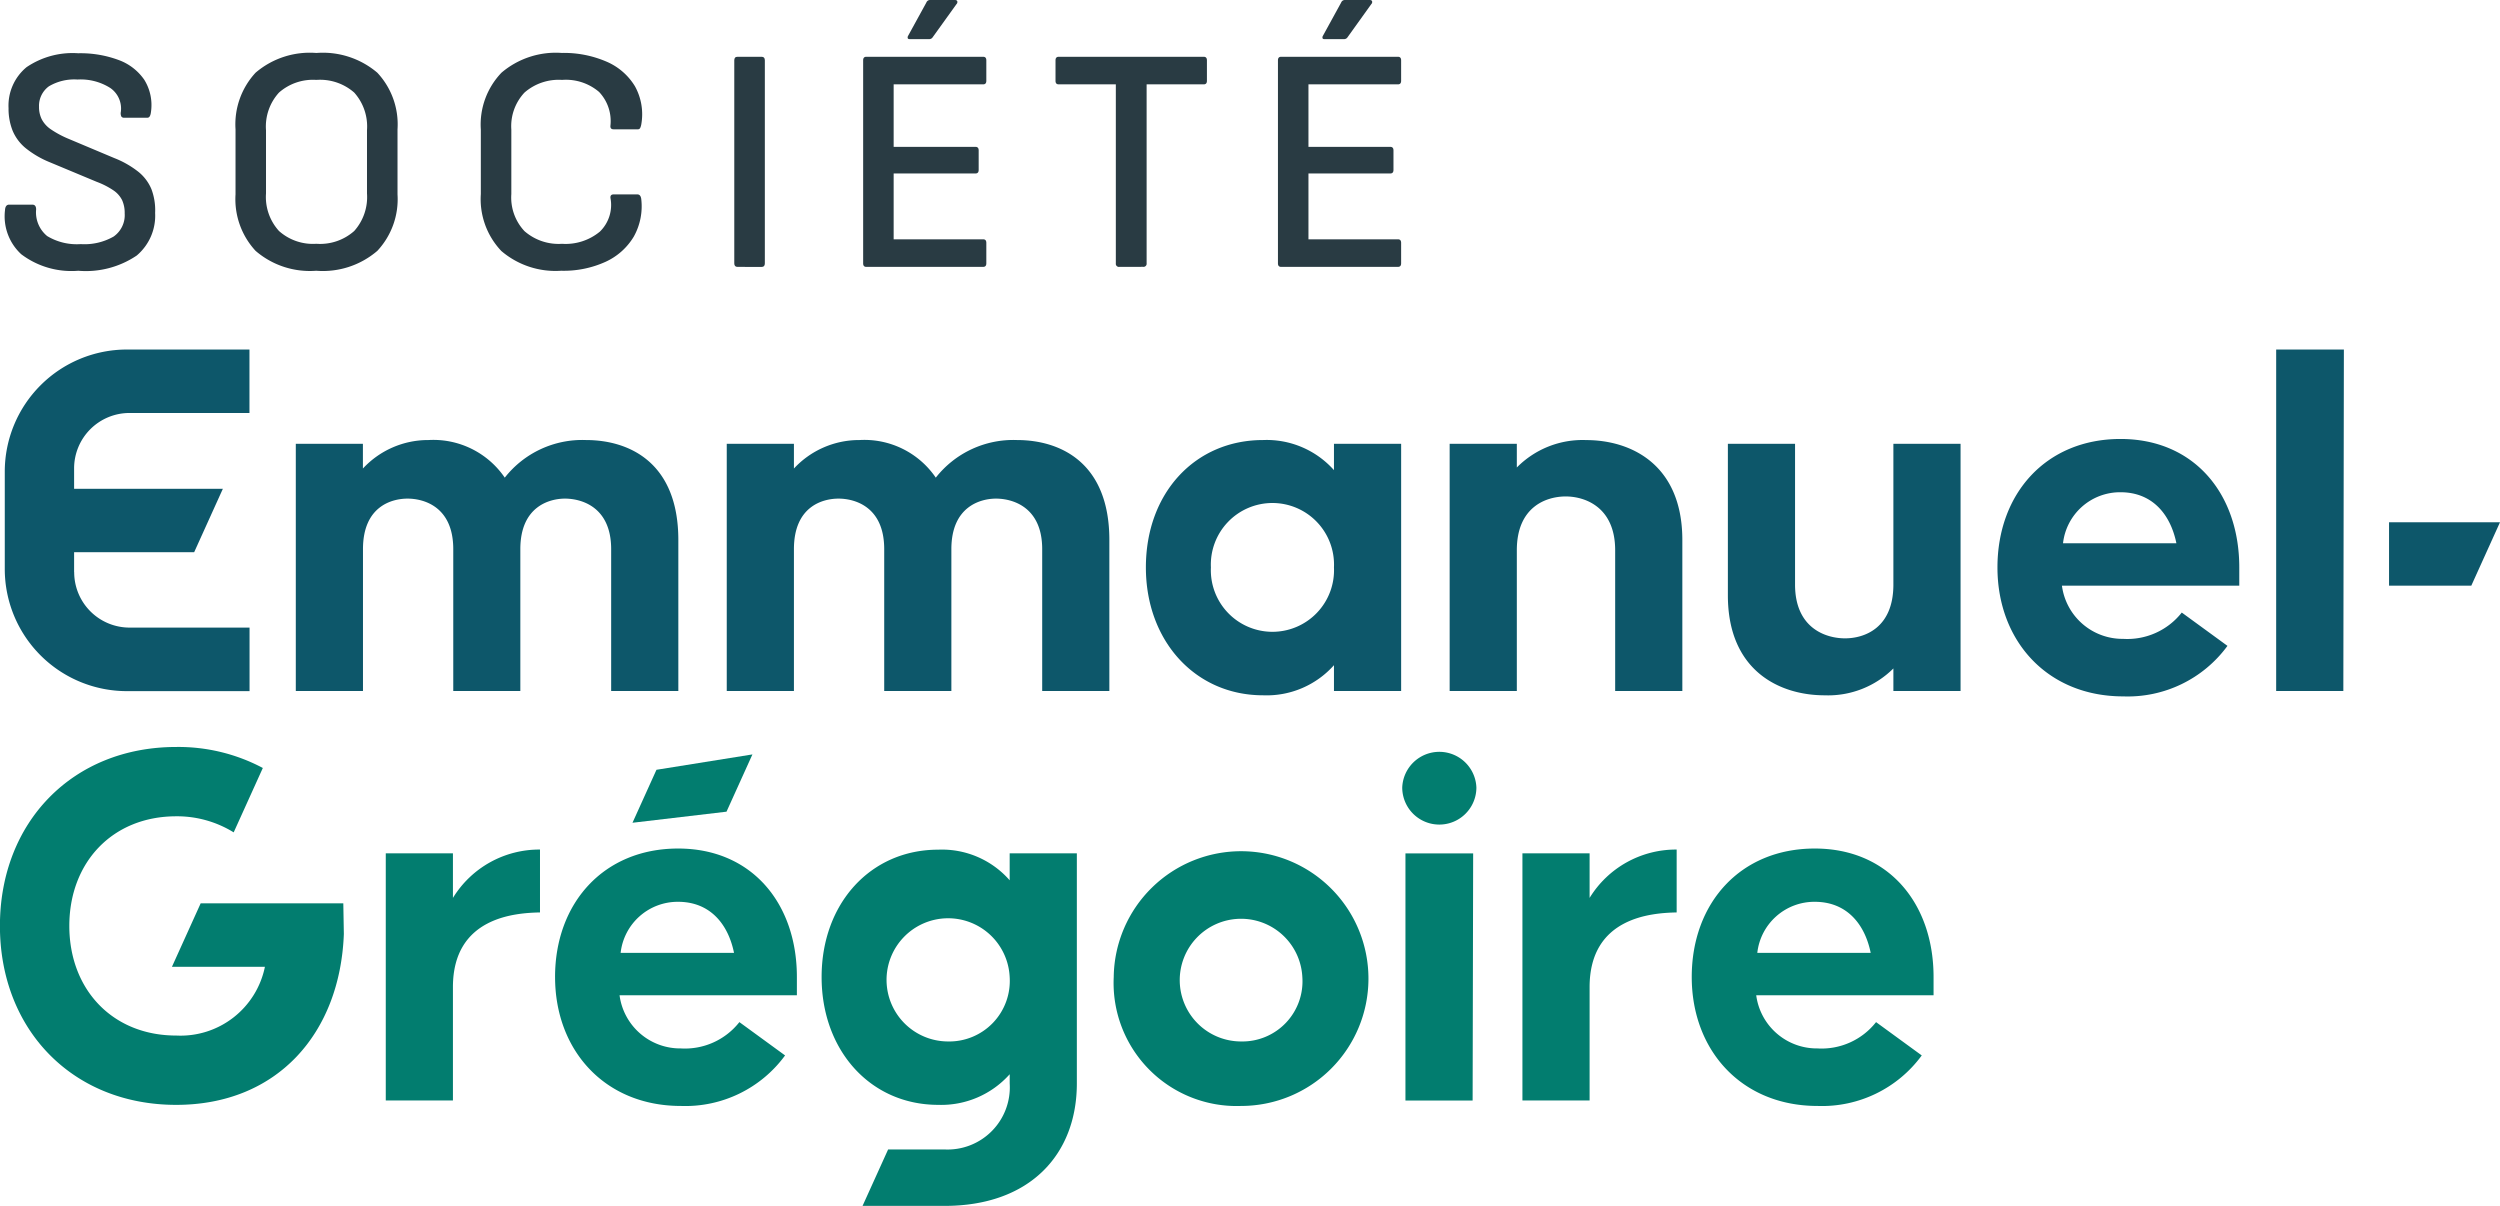
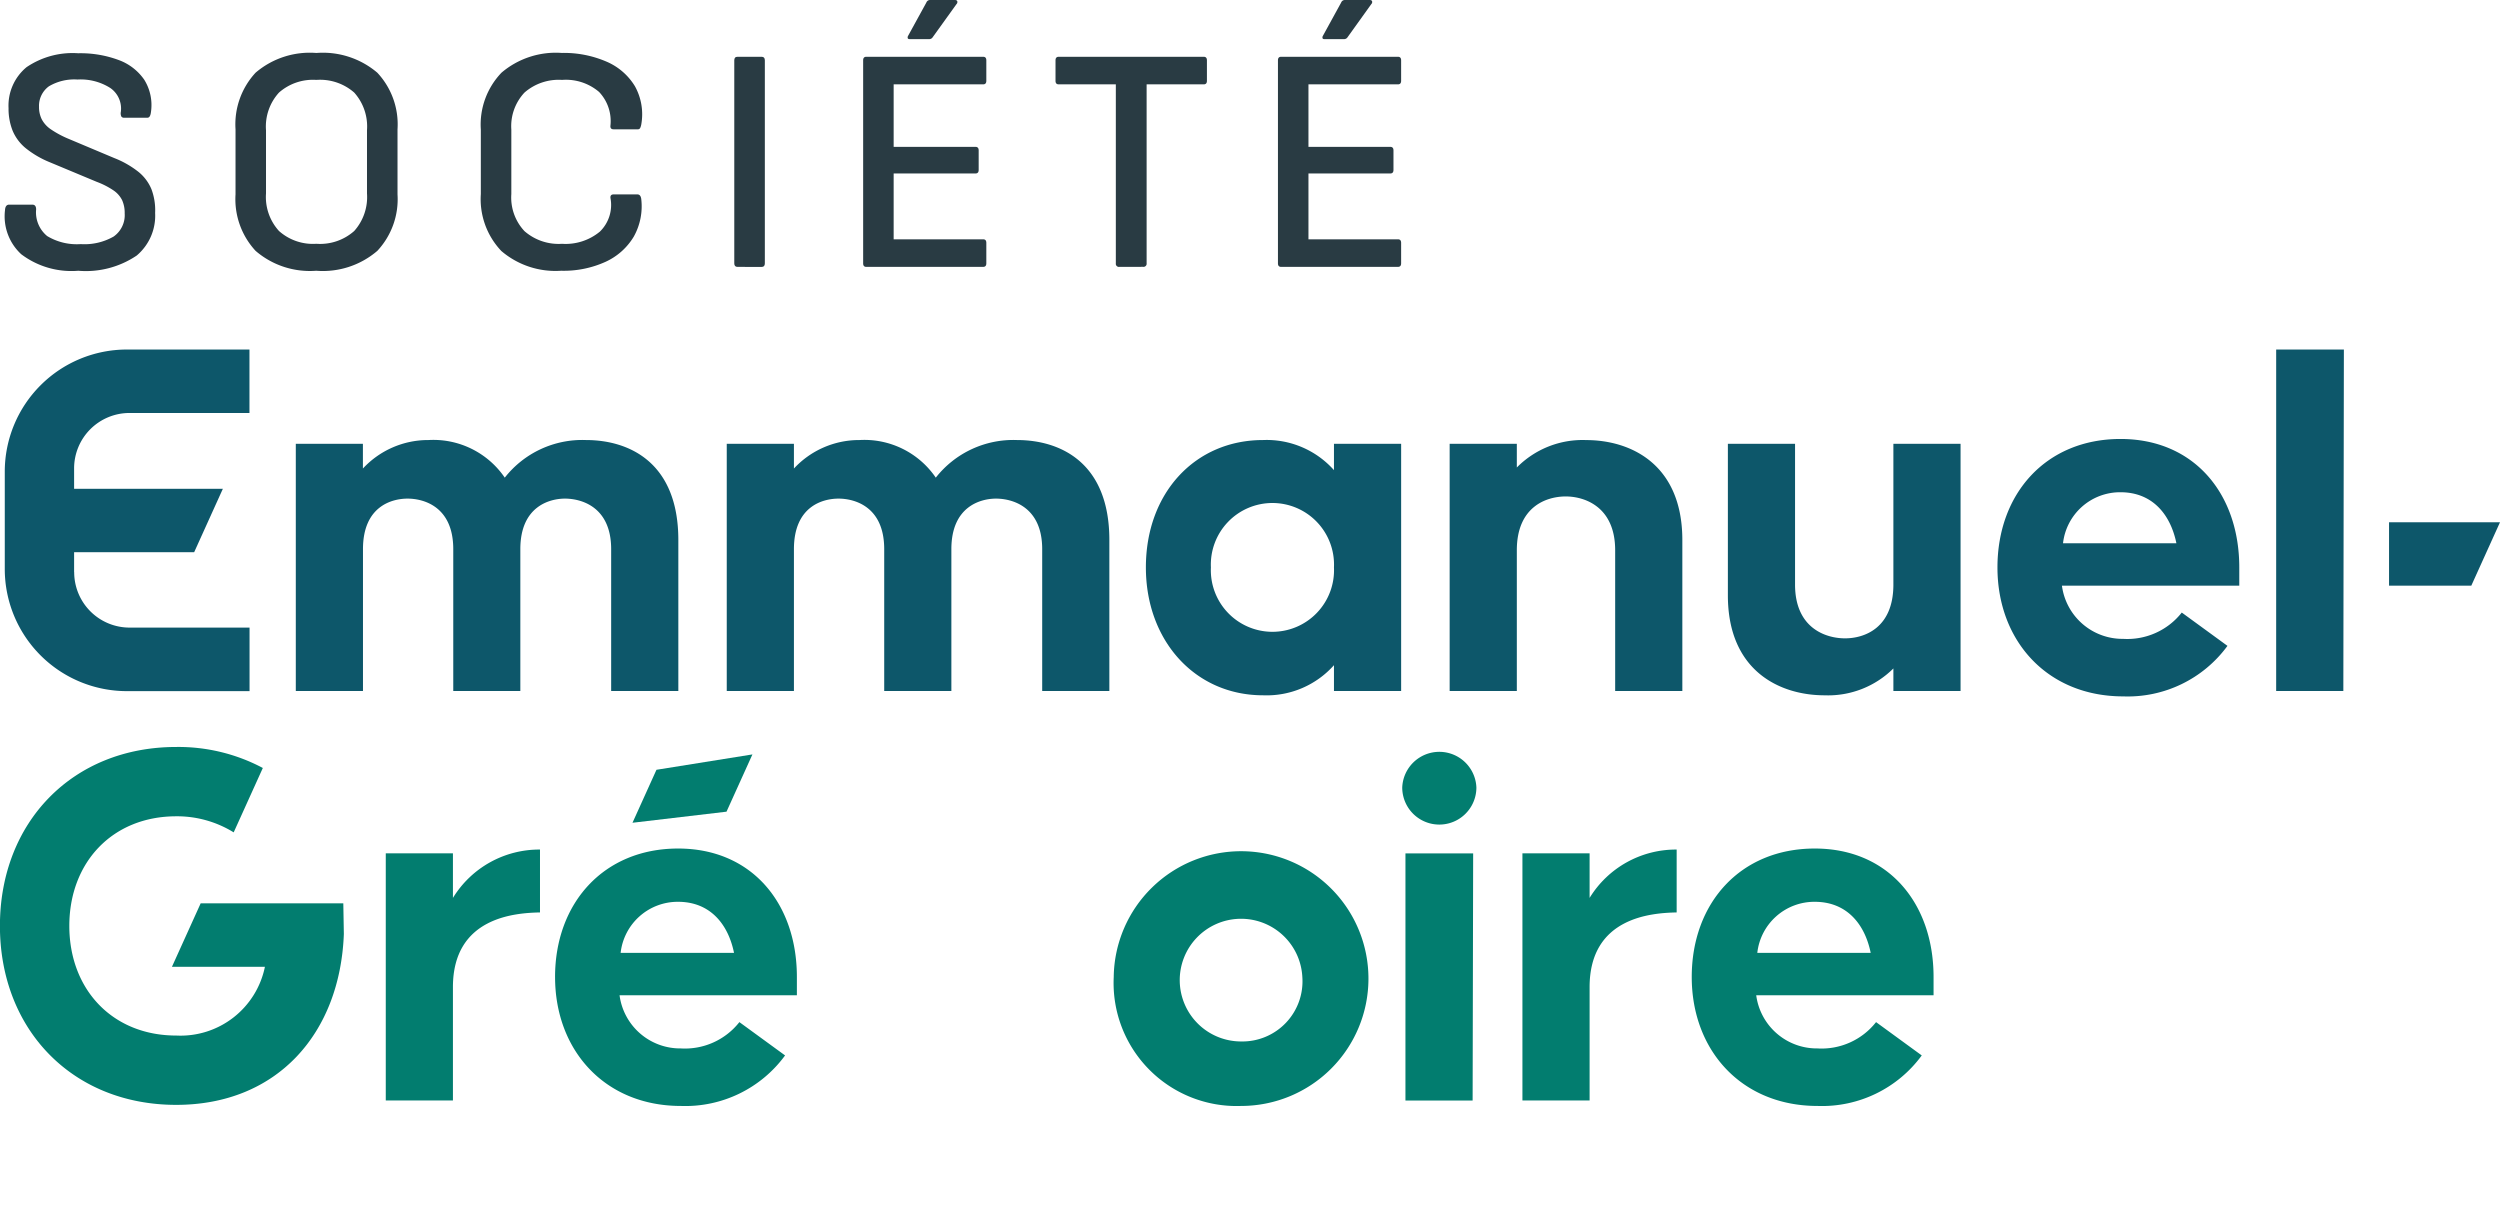
<svg xmlns="http://www.w3.org/2000/svg" width="176.03" height="84.909" viewBox="0 0 176.03 84.909">
  <defs>
    <clipPath id="clip-path">
      <rect id="Rectangle_264" data-name="Rectangle 264" width="176.03" height="84.909" fill="none" />
    </clipPath>
  </defs>
  <g id="Groupe_406" data-name="Groupe 406" clip-path="url(#clip-path)">
    <path id="Tracé_212" data-name="Tracé 212" d="M41.7,92.1h4.729v3.14a7.127,7.127,0,0,1,6.13-3.405v4.427c-1.7.038-6.13.3-6.13,5.259v7.983H41.7Z" transform="translate(-14.537 -32.016)" fill="#027d6f" />
    <path id="Tracé_213" data-name="Tracé 213" d="M60,100.767c0-5.184,3.405-9.044,8.665-9.044,5.184,0,8.362,3.86,8.362,9.044v1.286H64.541a4.306,4.306,0,0,0,4.313,3.745,4.879,4.879,0,0,0,4.125-1.853l3.217,2.346a8.7,8.7,0,0,1-7.341,3.557c-5.335,0-8.854-3.9-8.854-9.08m12.6-1.7c-.416-2.043-1.7-3.594-3.935-3.594a4.045,4.045,0,0,0-4.049,3.594Z" transform="translate(-20.917 -31.976)" fill="#027d6f" />
-     <path id="Tracé_214" data-name="Tracé 214" d="M91.694,116.926l1.8-3.973h3.983a4.383,4.383,0,0,0,4.578-4.654v-.644a6.456,6.456,0,0,1-5.033,2.157c-4.767,0-8.211-3.821-8.211-9s3.443-8.968,8.211-8.968A6.334,6.334,0,0,1,102.053,94V92.1h4.73V108.3c0,4.994-3.292,8.626-9.308,8.626Zm10.359-16.118a4.337,4.337,0,1,0-4.351,4.54,4.264,4.264,0,0,0,4.351-4.54" transform="translate(-30.96 -32.017)" fill="#027d6f" />
    <path id="Tracé_215" data-name="Tracé 215" d="M120.39,100.767a8.968,8.968,0,1,1,8.967,9.081,8.663,8.663,0,0,1-8.967-9.081m13.28,0a4.319,4.319,0,1,0-4.313,4.54,4.234,4.234,0,0,0,4.313-4.54" transform="translate(-41.97 -31.976)" fill="#027d6f" />
    <path id="Tracé_216" data-name="Tracé 216" d="M151.924,92.246h4.767l-.038,17.405h-4.73Z" transform="translate(-52.963 -32.158)" fill="#027d6f" />
    <path id="Tracé_217" data-name="Tracé 217" d="M164.568,92.1h4.73v3.14a7.128,7.128,0,0,1,6.13-3.405v4.427c-1.7.038-6.13.3-6.13,5.259v7.983h-4.73Z" transform="translate(-57.371 -32.016)" fill="#027d6f" />
    <path id="Tracé_218" data-name="Tracé 218" d="M182.87,100.767c0-5.184,3.405-9.044,8.665-9.044,5.184,0,8.362,3.86,8.362,9.044v1.286H187.41a4.306,4.306,0,0,0,4.313,3.745,4.879,4.879,0,0,0,4.125-1.853l3.217,2.346a8.7,8.7,0,0,1-7.341,3.557c-5.335,0-8.854-3.9-8.854-9.08m12.6-1.7c-.416-2.043-1.7-3.594-3.935-3.594a4.045,4.045,0,0,0-4.049,3.594Z" transform="translate(-63.751 -31.976)" fill="#027d6f" />
    <path id="Tracé_219" data-name="Tracé 219" d="M151.575,83.788a2.613,2.613,0,0,1,5.222,0,2.611,2.611,0,1,1-5.222,0" transform="translate(-52.841 -28.339)" fill="#027d6f" />
    <path id="Tracé_220" data-name="Tracé 220" d="M70.057,82.631l-1.688,3.73,6.62-.78,1.825-4.032Z" transform="translate(-23.834 -28.429)" fill="#027d6f" />
    <path id="Tracé_221" data-name="Tracé 221" d="M14.129,91.756l-2.021,4.465h6.546a6.064,6.064,0,0,1-6.244,4.843c-4.5,0-7.529-3.254-7.529-7.719s3.027-7.719,7.529-7.719a7.576,7.576,0,0,1,4.044,1.132l2.052-4.534a12.664,12.664,0,0,0-6.1-1.479c-7.3,0-12.411,5.3-12.411,12.6s5.108,12.6,12.411,12.6c7.114,0,11.541-5.032,11.805-12.032l-.038-2.157Z" transform="translate(0 -28.149)" fill="#027d6f" />
    <path id="Tracé_222" data-name="Tracé 222" d="M78.559,47.832h4.73v1.741a6.266,6.266,0,0,1,4.616-2.006,6.087,6.087,0,0,1,5.373,2.649,6.936,6.936,0,0,1,5.713-2.649c3.065,0,6.508,1.589,6.508,7.038V65.237H100.77V55.248c0-3.026-2.157-3.557-3.254-3.557-1.06,0-3.141.53-3.141,3.557v9.989H89.646V55.248c0-3.026-2.119-3.557-3.217-3.557s-3.14.53-3.14,3.557v9.989h-4.73Z" transform="translate(-27.387 -16.583)" fill="#0d576a" />
    <path id="Tracé_223" data-name="Tracé 223" d="M123.865,56.535c0-5.26,3.48-8.968,8.248-8.968a6.349,6.349,0,0,1,4.995,2.119V47.831h4.73V65.237h-4.73V63.42a6.348,6.348,0,0,1-4.995,2.12c-4.768,0-8.248-3.822-8.248-9.005m13.243,0a4.337,4.337,0,1,0-8.665,0,4.337,4.337,0,1,0,8.665,0" transform="translate(-43.181 -16.583)" fill="#0d576a" />
    <path id="Tracé_224" data-name="Tracé 224" d="M156.7,47.832h4.73V49.5a6.5,6.5,0,0,1,4.881-1.93c3.141,0,6.773,1.7,6.773,7.038V65.237h-4.73V55.324c0-3.065-2.157-3.785-3.481-3.785-1.362,0-3.443.719-3.443,3.785v9.913H156.7Z" transform="translate(-54.627 -16.583)" fill="#0d576a" />
    <path id="Tracé_225" data-name="Tracé 225" d="M186.775,58.644V47.974h4.73v9.913c0,3.065,2.157,3.784,3.519,3.784s3.405-.719,3.405-3.784V47.974h4.73V65.379h-4.73V63.79a6.516,6.516,0,0,1-4.843,1.892c-3.14,0-6.811-1.7-6.811-7.038" transform="translate(-65.112 -16.724)" fill="#0d576a" />
    <path id="Tracé_226" data-name="Tracé 226" d="M215.916,56.495c0-5.184,3.405-9.044,8.665-9.044,5.184,0,8.362,3.86,8.362,9.044v1.286H220.456a4.306,4.306,0,0,0,4.313,3.745,4.879,4.879,0,0,0,4.125-1.853l3.217,2.346a8.7,8.7,0,0,1-7.341,3.557c-5.335,0-8.854-3.9-8.854-9.08m12.6-1.7c-.416-2.043-1.7-3.594-3.935-3.594a4.045,4.045,0,0,0-4.049,3.594Z" transform="translate(-75.271 -16.542)" fill="#0d576a" />
    <path id="Tracé_227" data-name="Tracé 227" d="M246.044,37.783h4.767l-.038,24.043h-4.73Z" transform="translate(-85.774 -13.172)" fill="#0d576a" />
    <path id="Tracé_228" data-name="Tracé 228" d="M31.975,47.832H36.7v1.741a6.266,6.266,0,0,1,4.616-2.006,6.087,6.087,0,0,1,5.373,2.649,6.936,6.936,0,0,1,5.713-2.649c3.065,0,6.508,1.589,6.508,7.038V65.237h-4.73V55.248c0-3.026-2.157-3.557-3.254-3.557-1.06,0-3.141.53-3.141,3.557v9.989H43.062V55.248c0-3.026-2.119-3.557-3.217-3.557s-3.14.53-3.14,3.557v9.989h-4.73Z" transform="translate(-11.147 -16.583)" fill="#0d576a" />
    <path id="Tracé_229" data-name="Tracé 229" d="M5.4,53.46V52.053h8.454l2.021-4.465H5.4V46.151a3.9,3.9,0,0,1,3.9-3.9h8.447V37.783H9.118a8.6,8.6,0,0,0-8.6,8.6v6.853a8.6,8.6,0,0,0,8.6,8.6h8.635V57.362H9.306a3.9,3.9,0,0,1-3.9-3.9" transform="translate(-0.182 -13.172)" fill="#0d576a" />
    <path id="Tracé_230" data-name="Tracé 230" d="M258.245,56.455V60.92h5.792l2.021-4.465Z" transform="translate(-90.028 -19.681)" fill="#0d576a" />
    <path id="Tracé_231" data-name="Tracé 231" d="M5.708,21.07a5.862,5.862,0,0,1-4.032-1.163A3.631,3.631,0,0,1,.535,16.8q.023-.384.294-.384H2.455c.18,0,.271.113.271.339a2.159,2.159,0,0,0,.779,1.875,4.028,4.028,0,0,0,2.361.565,4.126,4.126,0,0,0,2.315-.531,1.842,1.842,0,0,0,.78-1.638A2.163,2.163,0,0,0,8.78,16.1a1.815,1.815,0,0,0-.61-.689,5.63,5.63,0,0,0-1.175-.6L3.7,13.436a6.751,6.751,0,0,1-1.705-.993A3.173,3.173,0,0,1,1.067,11.2,4.182,4.182,0,0,1,.784,9.619a3.509,3.509,0,0,1,1.265-2.88,5.764,5.764,0,0,1,3.636-.982,7.705,7.705,0,0,1,2.846.474A3.751,3.751,0,0,1,10.338,7.62a3.368,3.368,0,0,1,.474,2.27q-.045.406-.248.406H8.915a.207.207,0,0,1-.192-.091A.529.529,0,0,1,8.69,9.89a1.762,1.762,0,0,0-.735-1.683,3.887,3.887,0,0,0-2.314-.6,3.51,3.51,0,0,0-2.011.474,1.7,1.7,0,0,0-.7,1.445,1.936,1.936,0,0,0,.192.881,1.959,1.959,0,0,0,.632.7,6.89,6.89,0,0,0,1.208.655l3.275,1.378a6.62,6.62,0,0,1,1.683.96,3.094,3.094,0,0,1,.926,1.23,4.2,4.2,0,0,1,.259,1.672A3.669,3.669,0,0,1,9.808,20a6.393,6.393,0,0,1-4.1,1.073" transform="translate(-0.182 -2.007)" fill="#293b43" />
    <path id="Tracé_232" data-name="Tracé 232" d="M31.152,21.058a5.846,5.846,0,0,1-4.28-1.4,5.353,5.353,0,0,1-1.412-3.975V11.1a5.346,5.346,0,0,1,1.412-3.986,5.874,5.874,0,0,1,4.28-1.389,5.917,5.917,0,0,1,4.291,1.389A5.32,5.32,0,0,1,36.866,11.1v4.585a5.327,5.327,0,0,1-1.423,3.975,5.888,5.888,0,0,1-4.291,1.4m0-1.9a3.614,3.614,0,0,0,2.665-.9,3.581,3.581,0,0,0,.9-2.643v-4.45a3.575,3.575,0,0,0-.9-2.654,3.643,3.643,0,0,0-2.665-.892,3.614,3.614,0,0,0-2.631.892,3.545,3.545,0,0,0-.915,2.654v4.45a3.551,3.551,0,0,0,.915,2.643,3.585,3.585,0,0,0,2.631.9" transform="translate(-8.876 -1.995)" fill="#293b43" />
    <path id="Tracé_233" data-name="Tracé 233" d="M57.645,21.058a5.868,5.868,0,0,1-4.224-1.389,5.3,5.3,0,0,1-1.445-4.009V11.12a5.278,5.278,0,0,1,1.457-4.009,5.9,5.9,0,0,1,4.235-1.389,7.568,7.568,0,0,1,3.151.61,4.329,4.329,0,0,1,2.01,1.739,4.068,4.068,0,0,1,.44,2.71A1.033,1.033,0,0,1,63.2,11a.179.179,0,0,1-.18.1H61.326c-.165,0-.24-.083-.225-.249a2.98,2.98,0,0,0-.8-2.383,3.6,3.6,0,0,0-2.608-.847,3.658,3.658,0,0,0-2.643.892,3.458,3.458,0,0,0-.926,2.609v4.54a3.455,3.455,0,0,0,.926,2.608,3.655,3.655,0,0,0,2.643.892,3.781,3.781,0,0,0,2.665-.858,2.616,2.616,0,0,0,.745-2.372c-.015-.165.06-.249.225-.249H63c.15,0,.241.106.271.317a4.372,4.372,0,0,1-.531,2.665,4.479,4.479,0,0,1-1.976,1.762,7.109,7.109,0,0,1-3.117.632" transform="translate(-18.12 -1.995)" fill="#293b43" />
    <path id="Tracé_234" data-name="Tracé 234" d="M79.6,20.932c-.151,0-.226-.083-.226-.248V6.387c0-.165.075-.249.226-.249H81.3c.15,0,.226.083.226.249v14.3q0,.248-.226.248Z" transform="translate(-27.672 -2.14)" fill="#293b43" />
    <path id="Tracé_235" data-name="Tracé 235" d="M93.528,18.792c-.151,0-.226-.082-.226-.248V4.246c0-.165.075-.248.226-.248h8.222c.15,0,.225.083.225.248V5.692c0,.166-.076.248-.225.248h-6.3v4.4h5.76c.15,0,.226.083.226.249v1.378q0,.248-.226.248h-5.76V16.85h6.3c.15,0,.225.082.225.248v1.445c0,.166-.076.248-.225.248ZM96.577,2.755c-.076,0-.121-.022-.135-.067a.206.206,0,0,1,.022-.159L97.752.181A.276.276,0,0,1,98,0h1.762c.091,0,.147.031.169.091a.206.206,0,0,1-.057.2L98.2,2.62a.284.284,0,0,1-.249.135Z" transform="translate(-32.526 0)" fill="#293b43" />
    <path id="Tracé_236" data-name="Tracé 236" d="M118.591,20.932a.219.219,0,0,1-.248-.248V8.08h-4.021c-.15,0-.226-.082-.226-.248V6.387c0-.165.076-.249.226-.249h10.209c.15,0,.226.083.226.249V7.832c0,.166-.076.248-.226.248h-4.02v12.6a.22.22,0,0,1-.249.248Z" transform="translate(-39.775 -2.14)" fill="#293b43" />
    <path id="Tracé_237" data-name="Tracé 237" d="M138.366,18.792c-.151,0-.226-.082-.226-.248V4.246c0-.165.075-.248.226-.248h8.222c.15,0,.225.083.225.248V5.692c0,.166-.076.248-.225.248h-6.3v4.4h5.76c.15,0,.226.083.226.249v1.378q0,.248-.226.248h-5.76V16.85h6.3c.15,0,.225.082.225.248v1.445c0,.166-.076.248-.225.248Zm3.049-16.036c-.076,0-.12-.022-.135-.067a.205.205,0,0,1,.022-.159L142.59.181A.276.276,0,0,1,142.838,0H144.6c.091,0,.147.031.169.091a.206.206,0,0,1-.057.2L143.042,2.62a.284.284,0,0,1-.249.135Z" transform="translate(-48.157 0)" fill="#293b43" />
  </g>
</svg>